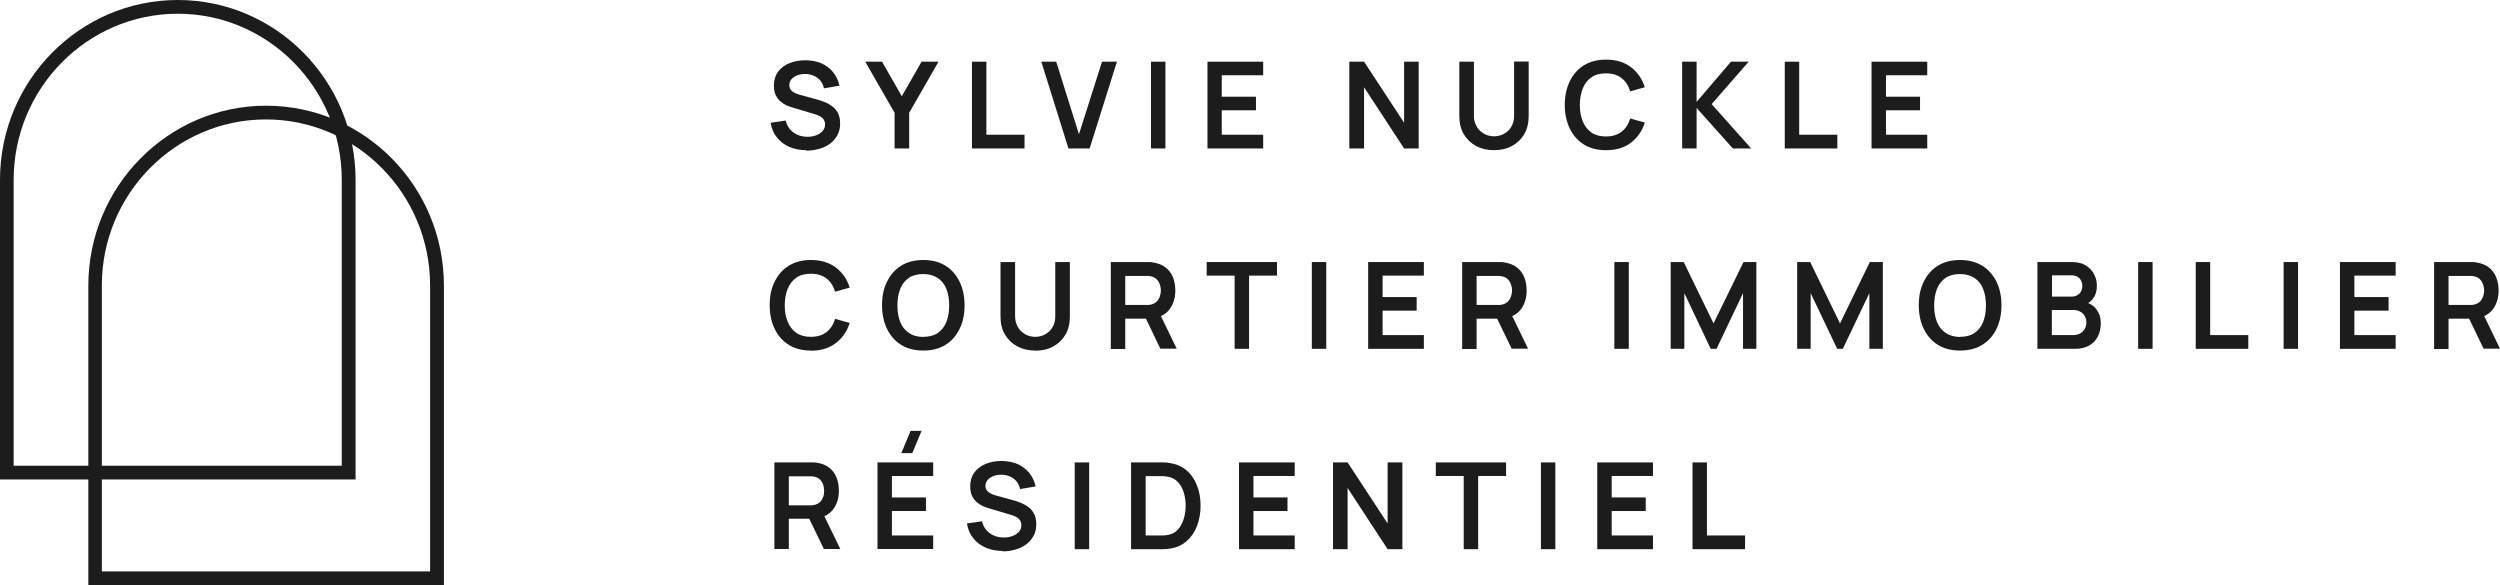
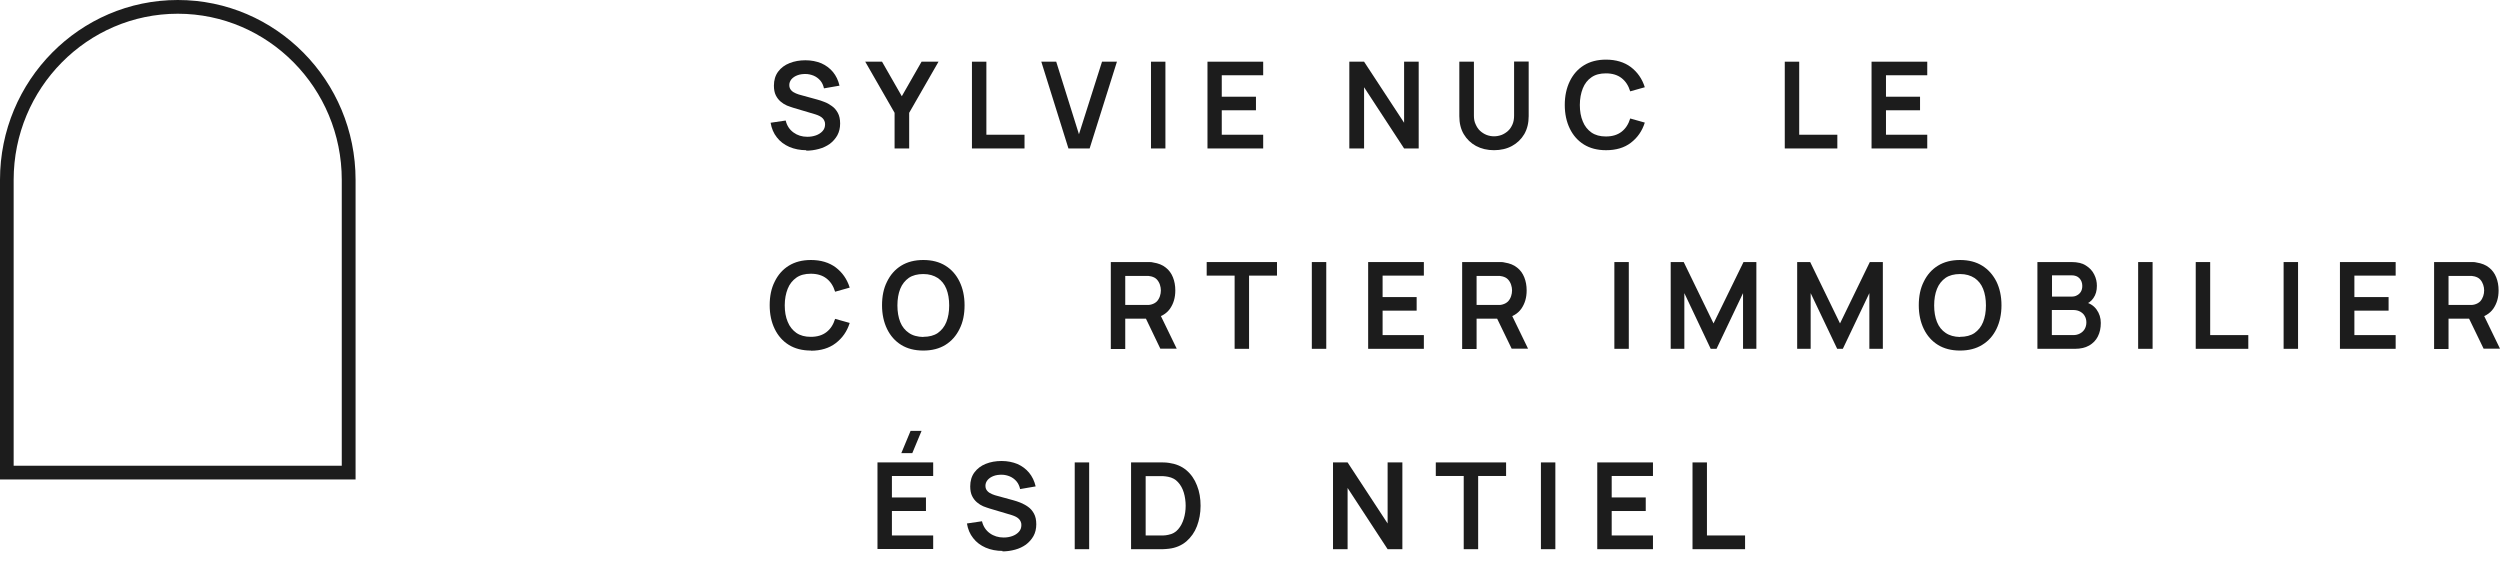
<svg xmlns="http://www.w3.org/2000/svg" width="252" height="59" viewBox="0 0 252 59" fill="none">
  <g clip-path="url(#clip0_10_515)">
    <path d="M1.376 46.946H34.45V18.129C34.45 8.89 27.032 1.384 17.921 1.384C8.81 1.384 1.376 8.89 1.376 18.129V46.946ZM35.826 48.329H0V18.129C0 8.126 8.035 0 17.921 0C27.807 0 35.842 8.126 35.842 18.129V48.345L35.826 48.329Z" fill="#1C1C1C" />
-     <path d="M10.281 57.6H43.355V28.784C43.355 19.561 35.937 12.039 26.81 12.039C17.684 12.039 10.265 19.545 10.265 28.784V57.6H10.281ZM44.731 59H8.905V28.784C8.905 18.797 16.94 10.655 26.826 10.655C36.712 10.655 44.747 18.781 44.747 28.784V59H44.731Z" fill="#1C1C1C" />
    <path d="M81.285 15.14C80.652 15.14 80.083 15.028 79.561 14.806C79.055 14.583 78.627 14.265 78.311 13.851C77.979 13.438 77.773 12.945 77.678 12.373L79.197 12.15C79.323 12.675 79.592 13.072 79.988 13.358C80.383 13.645 80.842 13.788 81.38 13.788C81.696 13.788 81.981 13.74 82.25 13.645C82.518 13.549 82.74 13.406 82.914 13.215C83.088 13.024 83.167 12.802 83.167 12.531C83.167 12.404 83.151 12.293 83.104 12.198C83.056 12.086 83.009 12.007 82.93 11.927C82.851 11.848 82.756 11.768 82.629 11.705C82.503 11.641 82.36 11.577 82.202 11.53L79.956 10.862C79.766 10.798 79.561 10.735 79.323 10.639C79.102 10.544 78.896 10.416 78.691 10.242C78.485 10.067 78.327 9.86 78.2 9.605C78.074 9.351 78.01 9.017 78.01 8.635C78.01 8.079 78.153 7.602 78.438 7.22C78.722 6.838 79.102 6.552 79.592 6.361C80.067 6.17 80.605 6.075 81.19 6.075C81.791 6.075 82.313 6.186 82.787 6.377C83.246 6.584 83.641 6.87 83.958 7.252C84.274 7.633 84.496 8.095 84.622 8.635L83.056 8.906C82.993 8.604 82.866 8.333 82.692 8.126C82.503 7.904 82.281 7.745 82.028 7.633C81.759 7.522 81.475 7.458 81.19 7.458C80.905 7.458 80.636 7.49 80.383 7.586C80.13 7.681 79.94 7.808 79.782 7.983C79.64 8.158 79.561 8.349 79.561 8.572C79.561 8.794 79.624 8.953 79.75 9.097C79.877 9.24 80.035 9.335 80.225 9.415C80.415 9.494 80.605 9.558 80.81 9.605L82.376 10.035C82.582 10.098 82.835 10.162 83.088 10.273C83.357 10.369 83.61 10.512 83.847 10.687C84.1 10.862 84.29 11.084 84.448 11.371C84.606 11.657 84.685 12.007 84.685 12.452C84.685 12.897 84.591 13.295 84.401 13.645C84.211 13.979 83.958 14.265 83.641 14.504C83.325 14.726 82.961 14.901 82.55 15.012C82.139 15.124 81.712 15.187 81.269 15.187" fill="#1C1C1C" />
    <path d="M90.174 14.965V11.371L87.216 6.218H88.909L90.902 9.701L92.894 6.218H94.603L91.645 11.371V14.965H90.174Z" fill="#1C1C1C" />
    <path d="M97.972 14.965V6.218H99.427V13.581H103.271V14.965H97.972Z" fill="#1C1C1C" />
    <path d="M107.699 14.965L104.963 6.218H106.466L108.759 13.533L111.084 6.218H112.587L109.835 14.965H107.699Z" fill="#1C1C1C" />
    <path d="M117.474 6.218H116.019V14.965H117.474V6.218Z" fill="#1C1C1C" />
    <path d="M121.714 14.965V6.218H127.329V7.586H123.153V9.749H126.601V11.116H123.153V13.581H127.329V14.965H121.714Z" fill="#1C1C1C" />
    <path d="M136.012 14.965V6.218H137.499L141.533 12.373V6.218H143.004V14.965H141.533L137.499 8.794V14.965H136.012Z" fill="#1C1C1C" />
    <path d="M150.612 15.14C149.916 15.14 149.315 14.996 148.777 14.71C148.255 14.424 147.844 14.026 147.543 13.518C147.243 13.009 147.1 12.404 147.1 11.705V6.218H148.571V11.657C148.571 11.991 148.619 12.277 148.745 12.531C148.856 12.786 148.998 13.009 149.188 13.184C149.378 13.358 149.599 13.502 149.837 13.597C150.09 13.693 150.343 13.74 150.596 13.74C150.849 13.74 151.118 13.693 151.371 13.597C151.608 13.502 151.83 13.358 152.019 13.184C152.209 13.009 152.351 12.786 152.462 12.531C152.573 12.277 152.62 11.975 152.62 11.657V6.202H154.091V11.705C154.091 12.388 153.949 12.993 153.649 13.518C153.348 14.026 152.937 14.424 152.415 14.71C151.893 14.996 151.276 15.14 150.58 15.14" fill="#1C1C1C" />
    <path d="M161.889 15.14C161.019 15.14 160.276 14.949 159.659 14.567C159.042 14.185 158.568 13.645 158.235 12.961C157.903 12.277 157.729 11.482 157.729 10.575C157.729 9.669 157.903 8.874 158.235 8.19C158.568 7.506 159.042 6.965 159.659 6.584C160.276 6.202 161.019 6.011 161.889 6.011C162.886 6.011 163.724 6.266 164.388 6.759C165.053 7.268 165.527 7.936 165.796 8.794L164.325 9.208C164.151 8.635 163.866 8.19 163.455 7.872C163.044 7.554 162.522 7.395 161.873 7.395C161.288 7.395 160.798 7.522 160.418 7.792C160.039 8.047 159.738 8.429 159.548 8.906C159.359 9.383 159.248 9.939 159.248 10.575C159.248 11.212 159.343 11.768 159.548 12.245C159.738 12.722 160.039 13.088 160.418 13.358C160.814 13.629 161.288 13.756 161.873 13.756C162.522 13.756 163.044 13.597 163.455 13.279C163.866 12.961 164.151 12.516 164.325 11.943L165.796 12.357C165.527 13.215 165.053 13.883 164.388 14.392C163.724 14.901 162.886 15.14 161.889 15.14Z" fill="#1C1C1C" />
-     <path d="M169.561 14.965V6.218H171.016V10.273L174.48 6.218H176.267L172.534 10.496L176.52 14.965H174.67L171.016 10.878V14.965H169.561Z" fill="#1C1C1C" />
    <path d="M179.905 14.965V6.218H181.36V13.581H185.204V14.965H179.905Z" fill="#1C1C1C" />
    <path d="M188.652 14.965V6.218H194.267V7.586H190.107V9.749H193.54V11.116H190.107V13.581H194.267V14.965H188.652Z" fill="#1C1C1C" />
    <path d="M81.743 35.336C80.873 35.336 80.13 35.146 79.513 34.764C78.896 34.382 78.422 33.842 78.09 33.158C77.757 32.474 77.584 31.679 77.584 30.772C77.584 29.866 77.742 29.071 78.09 28.387C78.422 27.703 78.896 27.162 79.513 26.781C80.13 26.399 80.873 26.208 81.743 26.208C82.74 26.208 83.578 26.462 84.243 26.956C84.907 27.464 85.381 28.132 85.65 28.991L84.179 29.405C84.005 28.832 83.721 28.387 83.309 28.069C82.898 27.751 82.376 27.592 81.728 27.592C81.142 27.592 80.652 27.719 80.272 27.989C79.893 28.26 79.592 28.625 79.402 29.102C79.213 29.579 79.102 30.136 79.102 30.772C79.102 31.408 79.197 31.965 79.402 32.442C79.592 32.919 79.893 33.285 80.272 33.555C80.668 33.826 81.142 33.953 81.728 33.953C82.376 33.953 82.898 33.794 83.309 33.476C83.721 33.158 84.005 32.712 84.179 32.14L85.65 32.553C85.381 33.412 84.907 34.08 84.243 34.589C83.578 35.098 82.74 35.352 81.743 35.352" fill="#1C1C1C" />
    <path d="M93.069 33.953C93.654 33.953 94.144 33.826 94.524 33.571C94.903 33.301 95.204 32.935 95.394 32.458C95.584 31.981 95.678 31.424 95.678 30.788C95.678 30.152 95.584 29.595 95.394 29.118C95.204 28.641 94.903 28.276 94.524 28.021C94.128 27.767 93.654 27.623 93.069 27.623C92.483 27.623 91.993 27.751 91.613 28.005C91.234 28.276 90.933 28.641 90.743 29.118C90.554 29.595 90.459 30.152 90.459 30.788C90.459 31.424 90.554 31.981 90.743 32.458C90.933 32.935 91.234 33.301 91.613 33.555C91.993 33.826 92.483 33.953 93.069 33.969M93.069 35.336C92.199 35.336 91.455 35.146 90.838 34.764C90.221 34.382 89.747 33.842 89.415 33.158C89.083 32.474 88.909 31.679 88.909 30.772C88.909 29.866 89.067 29.071 89.415 28.387C89.747 27.703 90.221 27.162 90.838 26.781C91.455 26.399 92.199 26.208 93.069 26.208C93.939 26.208 94.682 26.399 95.299 26.781C95.916 27.162 96.39 27.703 96.722 28.387C97.055 29.071 97.228 29.866 97.228 30.772C97.228 31.679 97.07 32.474 96.722 33.158C96.39 33.842 95.916 34.382 95.299 34.764C94.682 35.146 93.939 35.336 93.069 35.336Z" fill="#1C1C1C" />
-     <path d="M104.362 35.336C103.666 35.336 103.065 35.193 102.527 34.907C102.005 34.621 101.594 34.223 101.294 33.714C100.993 33.205 100.851 32.601 100.851 31.901V26.415H102.322V31.869C102.322 32.203 102.385 32.49 102.496 32.744C102.606 32.999 102.749 33.221 102.938 33.396C103.128 33.571 103.35 33.714 103.587 33.81C103.84 33.905 104.093 33.953 104.346 33.953C104.599 33.953 104.868 33.905 105.121 33.81C105.359 33.714 105.58 33.571 105.77 33.396C105.96 33.221 106.102 32.999 106.213 32.744C106.323 32.49 106.371 32.188 106.371 31.869V26.415H107.842V31.917C107.842 32.617 107.699 33.205 107.399 33.73C107.098 34.239 106.687 34.637 106.165 34.923C105.643 35.209 105.026 35.352 104.33 35.352" fill="#1C1C1C" />
    <path d="M116.968 35.161L115.26 31.599L116.731 31.265L118.613 35.146H116.968V35.161ZM113.425 30.74H115.497C115.576 30.74 115.671 30.74 115.766 30.74C115.861 30.74 115.956 30.709 116.051 30.693C116.288 30.629 116.478 30.518 116.62 30.375C116.763 30.216 116.858 30.041 116.921 29.85C116.984 29.659 117.016 29.468 117.016 29.277C117.016 29.087 116.984 28.896 116.921 28.705C116.858 28.514 116.763 28.339 116.62 28.18C116.478 28.021 116.288 27.926 116.051 27.862C115.972 27.846 115.877 27.83 115.766 27.814C115.671 27.814 115.576 27.814 115.497 27.814H113.425V30.772V30.74ZM111.97 35.161V26.415H115.561C115.64 26.415 115.75 26.415 115.893 26.415C116.019 26.415 116.146 26.431 116.257 26.462C116.763 26.542 117.174 26.701 117.506 26.971C117.838 27.226 118.076 27.56 118.234 27.957C118.392 28.355 118.471 28.784 118.471 29.277C118.471 29.993 118.297 30.597 117.933 31.122C117.569 31.631 117.032 31.949 116.288 32.076L115.671 32.124H113.425V35.177H111.97V35.161Z" fill="#1C1C1C" />
    <path d="M124.45 35.161V27.782H121.634V26.415H128.721V27.782H125.905V35.161H124.45Z" fill="#1C1C1C" />
    <path d="M133.687 26.415H132.232V35.161H133.687V26.415Z" fill="#1C1C1C" />
    <path d="M137.91 35.161V26.415H143.525V27.782H139.366V29.945H142.798V31.313H139.366V33.778H143.525V35.161H137.91Z" fill="#1C1C1C" />
    <path d="M152.383 35.161L150.659 31.599L152.146 31.265L154.028 35.146H152.383V35.161ZM148.84 30.74H150.912C150.991 30.74 151.086 30.74 151.181 30.74C151.276 30.74 151.371 30.709 151.45 30.693C151.687 30.629 151.877 30.518 152.019 30.375C152.162 30.216 152.257 30.041 152.32 29.85C152.383 29.659 152.415 29.468 152.415 29.277C152.415 29.087 152.383 28.896 152.32 28.705C152.257 28.514 152.162 28.339 152.019 28.18C151.877 28.021 151.687 27.926 151.45 27.862C151.371 27.846 151.276 27.83 151.181 27.814C151.086 27.814 150.991 27.814 150.912 27.814H148.84V30.772V30.74ZM147.385 35.161V26.415H150.975C151.054 26.415 151.165 26.415 151.308 26.415C151.434 26.415 151.561 26.431 151.671 26.462C152.177 26.542 152.589 26.701 152.921 26.971C153.253 27.226 153.49 27.56 153.648 27.957C153.807 28.355 153.886 28.784 153.886 29.277C153.886 29.993 153.712 30.597 153.348 31.122C152.984 31.631 152.446 31.949 151.703 32.076L151.086 32.124H148.84V35.177H147.385V35.161Z" fill="#1C1C1C" />
    <path d="M164.183 26.415H162.728V35.161H164.183V26.415Z" fill="#1C1C1C" />
    <path d="M168.406 35.161V26.415H169.719L172.724 32.601L175.745 26.415H177.042V35.161H175.698V29.548L173.025 35.161H172.439L169.782 29.548V35.161H168.406Z" fill="#1C1C1C" />
    <path d="M181.155 35.161V26.415H182.467L185.473 32.601L188.478 26.415H189.791V35.161H188.431V29.548L185.757 35.161H185.188L182.515 29.548V35.161H181.155Z" fill="#1C1C1C" />
    <path d="M197.573 33.953C198.158 33.953 198.648 33.826 199.028 33.571C199.408 33.301 199.708 32.935 199.898 32.458C200.088 31.981 200.183 31.424 200.183 30.788C200.183 30.152 200.088 29.595 199.898 29.118C199.708 28.641 199.408 28.276 199.028 28.021C198.633 27.767 198.158 27.623 197.573 27.623C196.988 27.623 196.497 27.751 196.118 28.005C195.738 28.276 195.438 28.641 195.248 29.118C195.058 29.595 194.963 30.152 194.963 30.788C194.963 31.424 195.058 31.981 195.248 32.458C195.438 32.935 195.738 33.301 196.118 33.555C196.513 33.826 196.988 33.953 197.573 33.969M197.573 35.336C196.703 35.336 195.96 35.146 195.343 34.764C194.726 34.382 194.251 33.842 193.919 33.158C193.587 32.474 193.413 31.679 193.413 30.772C193.413 29.866 193.571 29.071 193.919 28.387C194.251 27.703 194.726 27.162 195.343 26.781C195.96 26.399 196.703 26.208 197.573 26.208C198.443 26.208 199.186 26.399 199.803 26.781C200.42 27.162 200.895 27.703 201.243 28.387C201.575 29.071 201.749 29.866 201.749 30.772C201.749 31.679 201.575 32.474 201.243 33.158C200.91 33.842 200.436 34.382 199.803 34.764C199.186 35.146 198.443 35.336 197.573 35.336Z" fill="#1C1C1C" />
    <path d="M206.842 33.778H208.977C209.23 33.778 209.452 33.73 209.657 33.619C209.863 33.508 210.021 33.364 210.132 33.174C210.243 32.983 210.306 32.76 210.306 32.506C210.306 32.267 210.258 32.06 210.148 31.869C210.053 31.679 209.895 31.536 209.705 31.424C209.515 31.313 209.278 31.249 209.009 31.249H206.826V33.762L206.842 33.778ZM206.842 29.898H208.803C209.009 29.898 209.199 29.866 209.357 29.77C209.515 29.691 209.657 29.564 209.752 29.405C209.847 29.246 209.895 29.055 209.895 28.816C209.895 28.514 209.8 28.26 209.61 28.053C209.42 27.846 209.151 27.751 208.803 27.751H206.842V29.882V29.898ZM205.371 35.161V26.415H208.819C209.404 26.415 209.895 26.526 210.258 26.765C210.638 27.003 210.923 27.305 211.097 27.671C211.286 28.037 211.366 28.419 211.366 28.816C211.366 29.293 211.255 29.707 211.018 30.041C210.796 30.375 210.48 30.597 210.084 30.724V30.422C210.638 30.55 211.049 30.804 211.334 31.202C211.619 31.599 211.761 32.044 211.761 32.553C211.761 33.062 211.666 33.523 211.46 33.921C211.271 34.303 210.97 34.605 210.59 34.828C210.195 35.05 209.721 35.161 209.151 35.161H205.355H205.371Z" fill="#1C1C1C" />
    <path d="M216.981 26.415H215.525V35.161H216.981V26.415Z" fill="#1C1C1C" />
    <path d="M221.33 35.161V26.415H222.786V33.778H226.629V35.161H221.33Z" fill="#1C1C1C" />
    <path d="M231.643 26.415H230.188V35.161H231.643V26.415Z" fill="#1C1C1C" />
    <path d="M235.866 35.161V26.415H241.482V27.782H237.322V29.945H240.77V31.313H237.322V33.778H241.482V35.161H235.866Z" fill="#1C1C1C" />
    <path d="M250.355 35.161L248.631 31.599L250.118 31.265L252 35.146H250.355V35.161ZM246.812 30.74H248.884C248.963 30.74 249.058 30.74 249.153 30.74C249.248 30.74 249.343 30.709 249.438 30.693C249.675 30.629 249.865 30.518 250.007 30.375C250.149 30.216 250.244 30.041 250.308 29.85C250.371 29.659 250.402 29.468 250.402 29.277C250.402 29.087 250.371 28.896 250.308 28.705C250.244 28.514 250.149 28.339 250.007 28.18C249.865 28.021 249.675 27.926 249.438 27.862C249.359 27.846 249.264 27.83 249.153 27.814C249.058 27.814 248.963 27.814 248.884 27.814H246.812V30.772V30.74ZM245.357 35.161V26.415H248.947C249.026 26.415 249.137 26.415 249.279 26.415C249.406 26.415 249.533 26.431 249.643 26.462C250.149 26.542 250.561 26.701 250.893 26.971C251.225 27.226 251.462 27.56 251.62 27.957C251.779 28.355 251.858 28.784 251.858 29.277C251.858 29.993 251.684 30.597 251.32 31.122C250.956 31.631 250.418 31.949 249.675 32.076L249.058 32.124H246.812V35.177H245.357V35.161Z" fill="#1C1C1C" />
-     <path d="M83.056 55.358L81.332 51.796L82.819 51.462L84.701 55.342H83.056V55.358ZM79.513 50.937H81.585C81.664 50.937 81.759 50.937 81.854 50.937C81.949 50.937 82.044 50.905 82.123 50.889C82.36 50.826 82.55 50.715 82.692 50.571C82.835 50.412 82.93 50.237 82.993 50.047C83.056 49.856 83.072 49.665 83.072 49.474C83.072 49.283 83.04 49.093 82.993 48.902C82.93 48.711 82.835 48.536 82.692 48.377C82.55 48.218 82.36 48.122 82.123 48.059C82.044 48.043 81.949 48.027 81.854 48.011C81.759 48.011 81.664 48.011 81.585 48.011H79.513V50.969V50.937ZM78.058 55.358V46.612H81.648C81.728 46.612 81.838 46.612 81.981 46.612C82.107 46.612 82.234 46.627 82.344 46.643C82.851 46.723 83.262 46.882 83.594 47.152C83.926 47.407 84.163 47.741 84.322 48.138C84.48 48.536 84.559 48.965 84.559 49.458C84.559 50.174 84.385 50.778 84.021 51.287C83.657 51.796 83.12 52.114 82.376 52.241L81.759 52.289H79.513V55.342H78.058V55.358Z" fill="#1C1C1C" />
    <path d="M91.961 45.673H90.854L91.787 43.431H92.894L91.961 45.673ZM88.45 55.358V46.612H94.065V47.979H89.905V50.142H93.337V51.51H89.905V53.975H94.065V55.342H88.45V55.358Z" fill="#1C1C1C" />
    <path d="M101.072 55.533C100.439 55.533 99.87 55.422 99.348 55.199C98.842 54.977 98.415 54.658 98.098 54.245C97.766 53.831 97.561 53.339 97.466 52.766L98.984 52.543C99.111 53.068 99.38 53.466 99.775 53.752C100.17 54.038 100.645 54.181 101.167 54.181C101.483 54.181 101.768 54.134 102.037 54.038C102.306 53.943 102.527 53.8 102.701 53.609C102.875 53.418 102.954 53.195 102.954 52.925C102.954 52.798 102.938 52.687 102.891 52.591C102.844 52.48 102.796 52.4 102.717 52.321C102.638 52.241 102.543 52.162 102.417 52.098C102.29 52.035 102.148 51.971 101.989 51.923L99.743 51.255C99.554 51.192 99.348 51.128 99.111 51.033C98.889 50.937 98.684 50.81 98.478 50.635C98.272 50.46 98.114 50.253 97.988 49.999C97.861 49.745 97.798 49.41 97.798 49.029C97.798 48.472 97.94 47.995 98.225 47.614C98.51 47.232 98.889 46.946 99.364 46.755C99.838 46.564 100.376 46.468 100.961 46.468C101.562 46.468 102.084 46.58 102.559 46.771C103.018 46.977 103.413 47.264 103.729 47.645C104.046 48.027 104.267 48.488 104.394 49.029L102.828 49.299C102.765 48.997 102.638 48.727 102.464 48.52C102.274 48.297 102.053 48.138 101.8 48.027C101.531 47.916 101.262 47.852 100.961 47.852C100.677 47.852 100.408 47.884 100.155 47.979C99.902 48.075 99.712 48.202 99.554 48.377C99.411 48.552 99.332 48.743 99.332 48.965C99.332 49.188 99.395 49.347 99.522 49.49C99.648 49.633 99.807 49.729 99.996 49.808C100.186 49.888 100.376 49.951 100.582 49.999L102.148 50.428C102.353 50.492 102.606 50.556 102.859 50.667C103.112 50.778 103.381 50.905 103.619 51.08C103.872 51.255 104.062 51.478 104.22 51.764C104.378 52.05 104.457 52.4 104.457 52.846C104.457 53.291 104.362 53.704 104.172 54.038C103.982 54.372 103.729 54.658 103.413 54.897C103.097 55.12 102.733 55.295 102.322 55.406C101.91 55.517 101.483 55.581 101.04 55.581" fill="#1C1C1C" />
    <path d="M109.787 46.612H108.332V55.358H109.787V46.612Z" fill="#1C1C1C" />
    <path d="M115.497 53.975H116.794C116.921 53.975 117.063 53.975 117.253 53.975C117.443 53.975 117.601 53.943 117.759 53.911C118.17 53.831 118.503 53.657 118.756 53.354C119.009 53.068 119.199 52.702 119.325 52.289C119.452 51.876 119.515 51.43 119.515 50.985C119.515 50.54 119.452 50.062 119.325 49.649C119.199 49.236 119.009 48.886 118.74 48.599C118.487 48.313 118.155 48.138 117.743 48.059C117.601 48.027 117.427 48.011 117.237 47.995C117.047 47.995 116.889 47.995 116.779 47.995H115.482V53.975H115.497ZM114.011 55.358V46.612H116.779C116.779 46.612 117 46.612 117.206 46.612C117.427 46.612 117.633 46.627 117.838 46.659C118.518 46.755 119.104 46.993 119.578 47.391C120.053 47.788 120.417 48.313 120.654 48.933C120.907 49.554 121.018 50.237 121.018 50.985C121.018 51.732 120.891 52.4 120.654 53.036C120.417 53.657 120.053 54.166 119.578 54.579C119.104 54.977 118.518 55.231 117.838 55.31C117.649 55.342 117.427 55.342 117.221 55.358C117 55.358 116.858 55.358 116.794 55.358H114.026H114.011Z" fill="#1C1C1C" />
-     <path d="M124.893 55.358V46.612H130.508V47.979H126.348V50.142H129.78V51.51H126.348V53.975H130.508V55.358H124.893Z" fill="#1C1C1C" />
    <path d="M134.367 55.358V46.612H135.838L139.872 52.766V46.612H141.359V55.358H139.872L135.838 49.188V55.358H134.367Z" fill="#1C1C1C" />
    <path d="M147.543 55.358V47.979H144.728V46.612H151.814V47.979H148.998V55.358H147.543Z" fill="#1C1C1C" />
    <path d="M156.78 46.612H155.325V55.358H156.78V46.612Z" fill="#1C1C1C" />
    <path d="M161.004 55.358V46.612H166.619V47.979H162.459V50.142H165.891V51.51H162.459V53.975H166.619V55.358H161.004Z" fill="#1C1C1C" />
    <path d="M170.605 55.358V46.612H172.06V53.975H175.903V55.358H170.605Z" fill="#1C1C1C" />
  </g>
  <defs>
    <clipPath id="clip0_10_515">
      <rect width="252" height="59" fill="white" />
    </clipPath>
  </defs>
</svg>